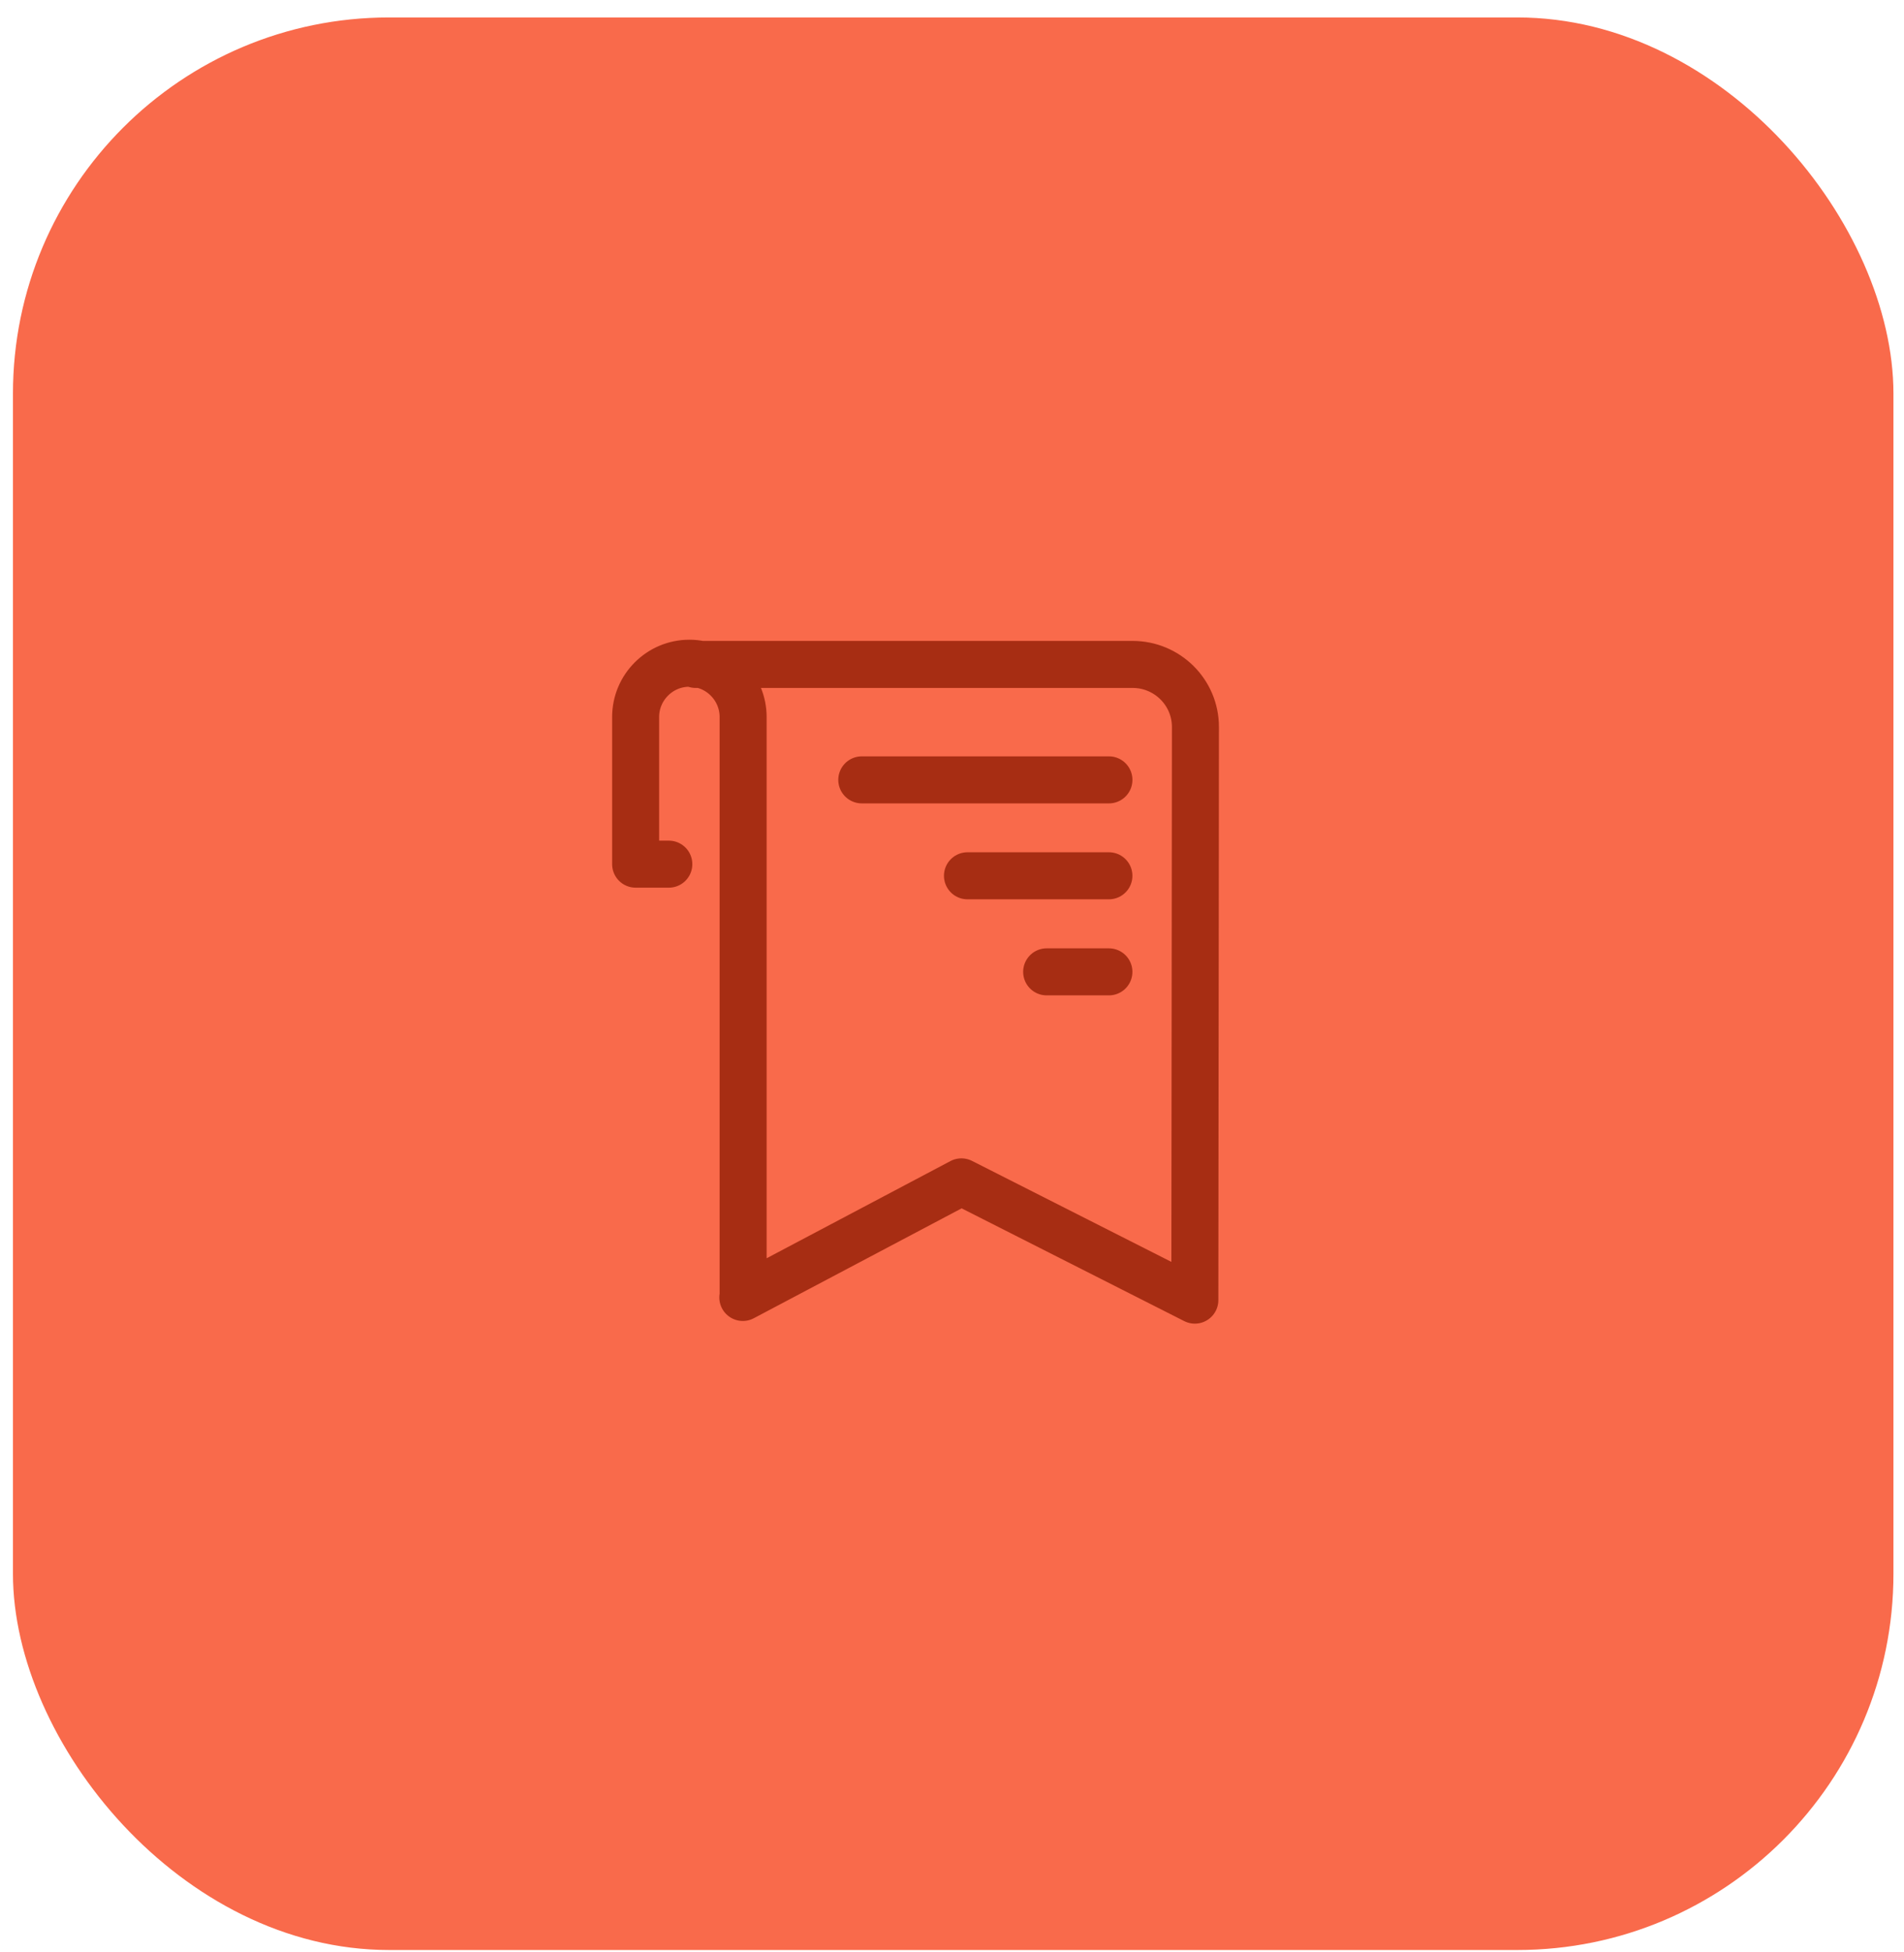
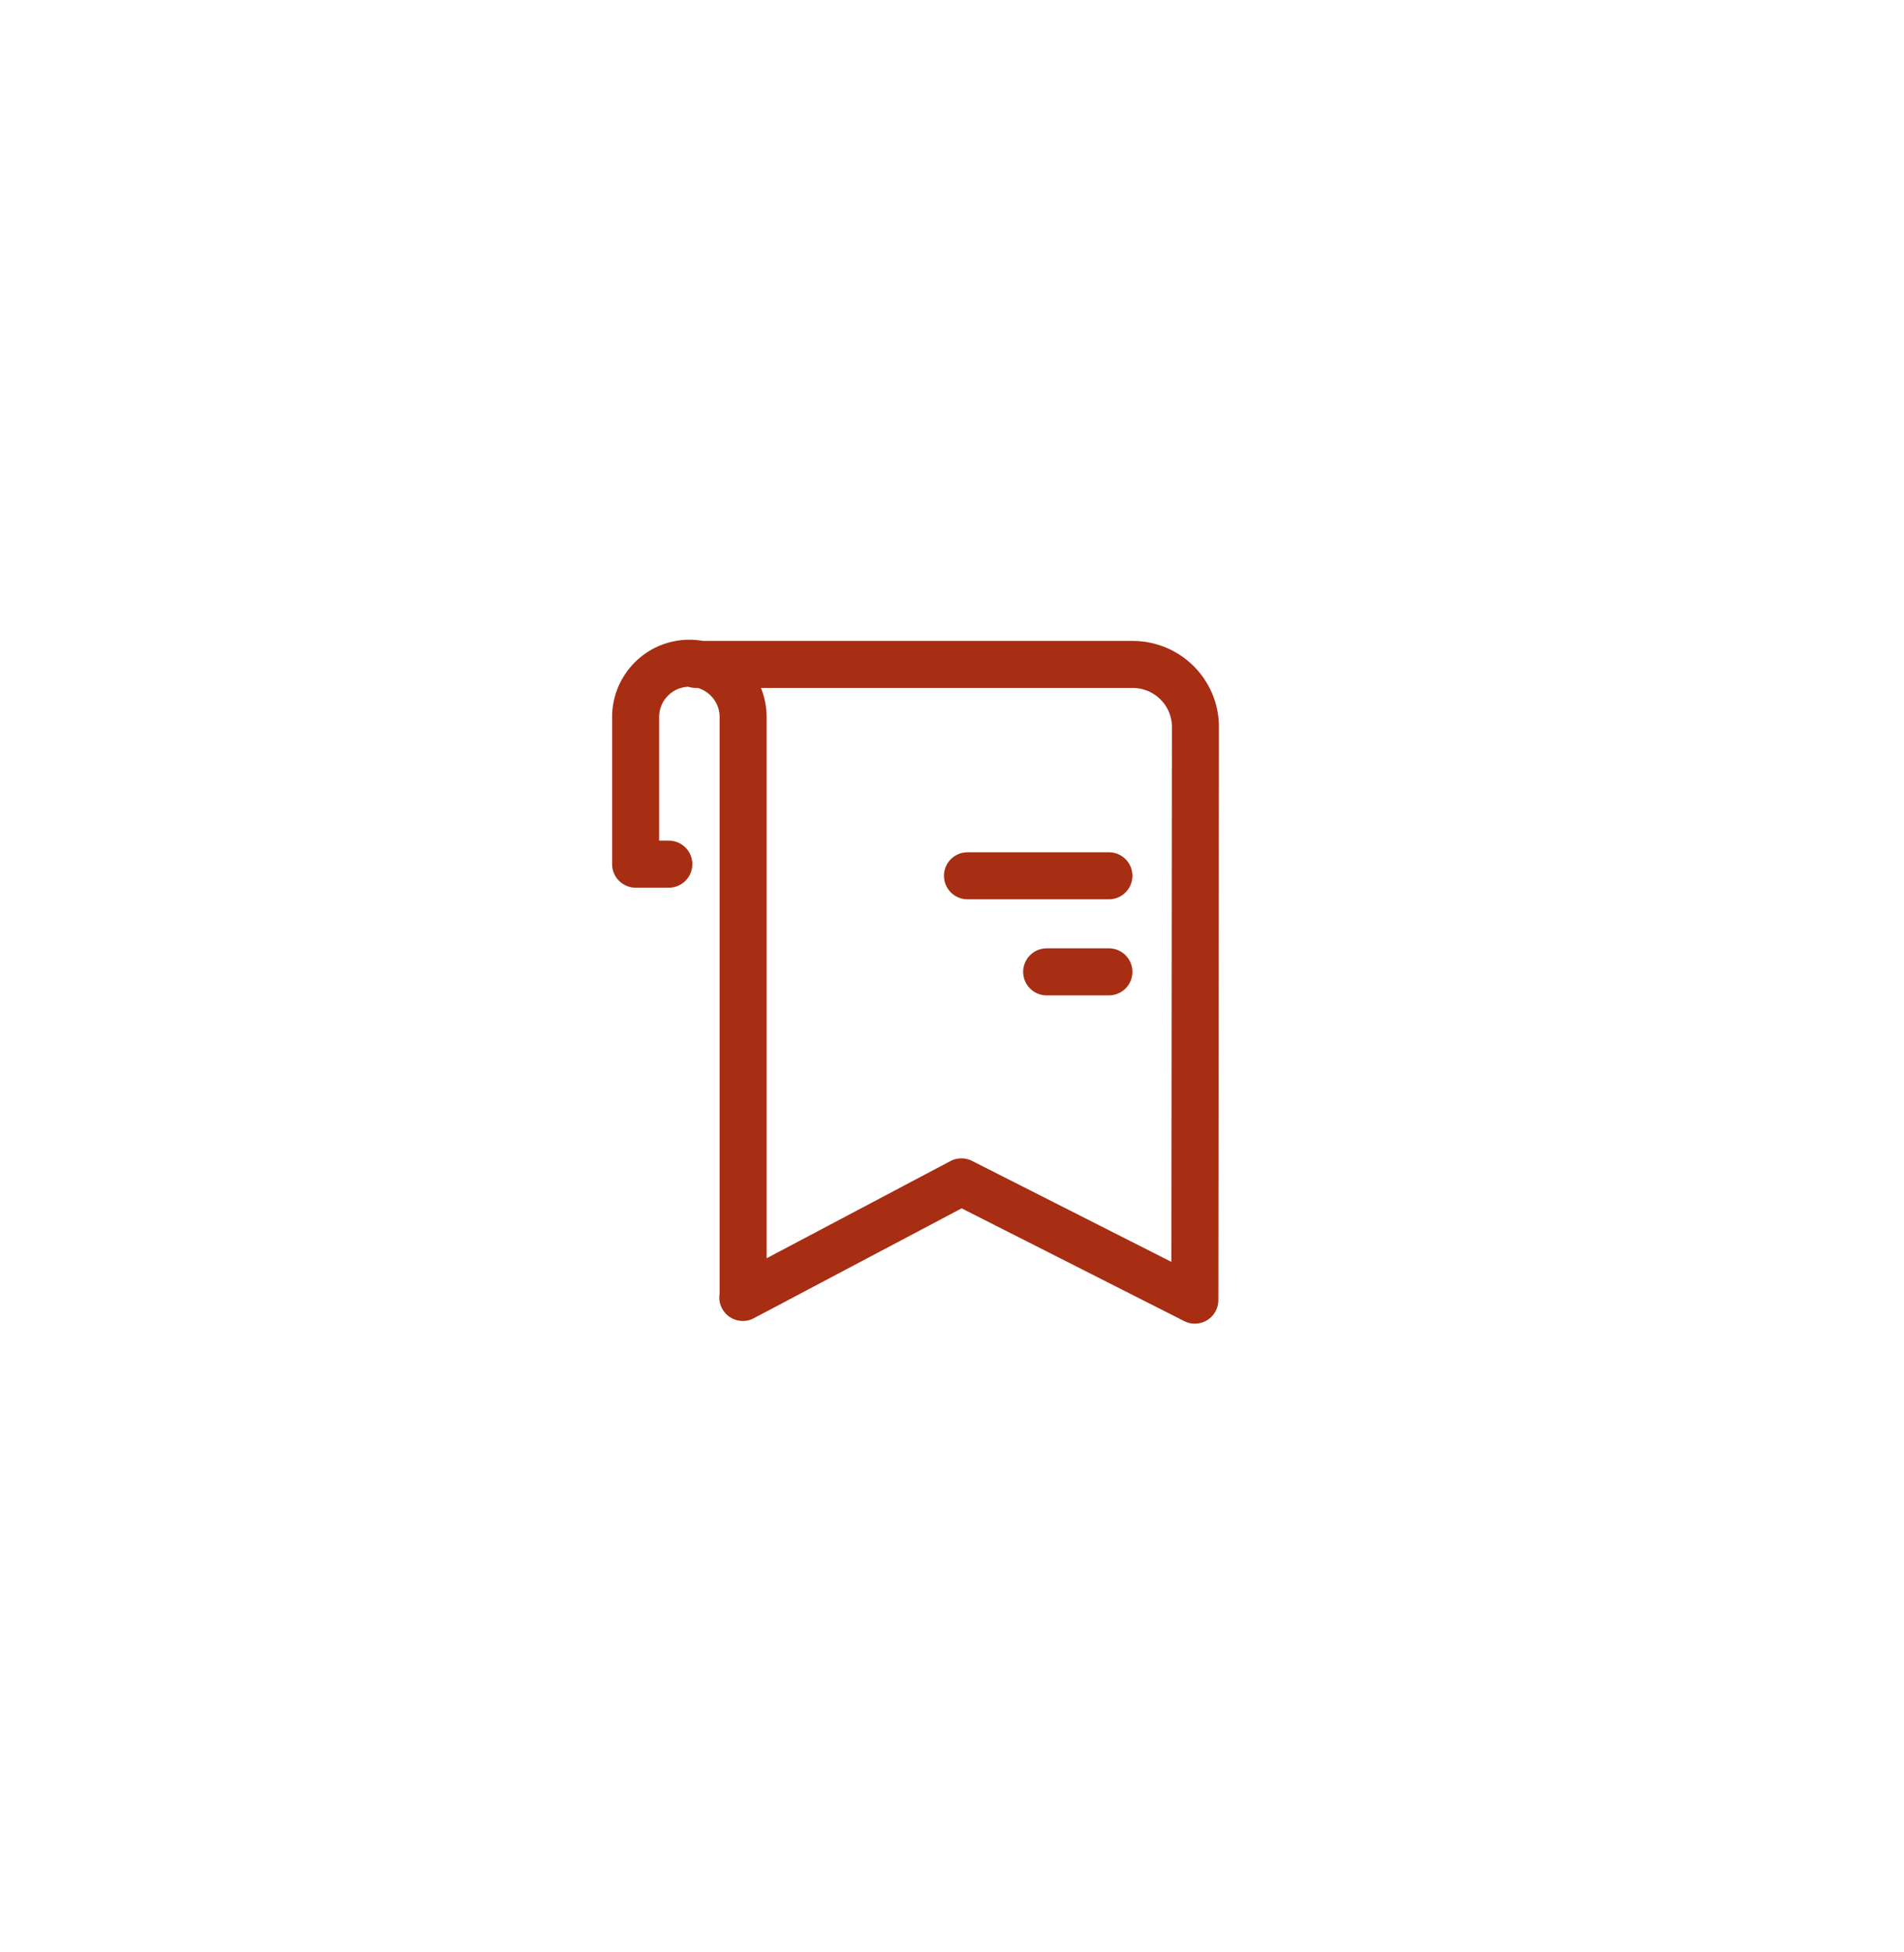
<svg xmlns="http://www.w3.org/2000/svg" width="81" height="83" viewBox="0 0 81 83" fill="none">
-   <rect x="0.551" y="0.742" width="80" height="82.182" rx="16" fill="#F96A4B" />
  <path d="M29.594 28.255H48.184C49.659 28.255 50.856 29.445 50.856 30.915L50.831 55.288L40.9 50.259L31.601 55.174L31.614 55.136V30.491C31.614 29.23 30.588 28.204 29.328 28.204C28.067 28.204 27.041 29.23 27.041 30.491V36.748H28.453" stroke="#A72D13" stroke-width="2" stroke-miterlimit="10" stroke-linecap="round" stroke-linejoin="round" />
-   <path d="M36.662 33.164H47.176" stroke="#A72D13" stroke-width="2" stroke-miterlimit="10" stroke-linecap="round" />
  <path d="M41.158 37.243H47.175" stroke="#A72D13" stroke-width="2" stroke-miterlimit="10" stroke-linecap="round" />
  <path d="M44.527 41.328H47.175" stroke="#A72D13" stroke-width="2" stroke-miterlimit="10" stroke-linecap="round" />
</svg>